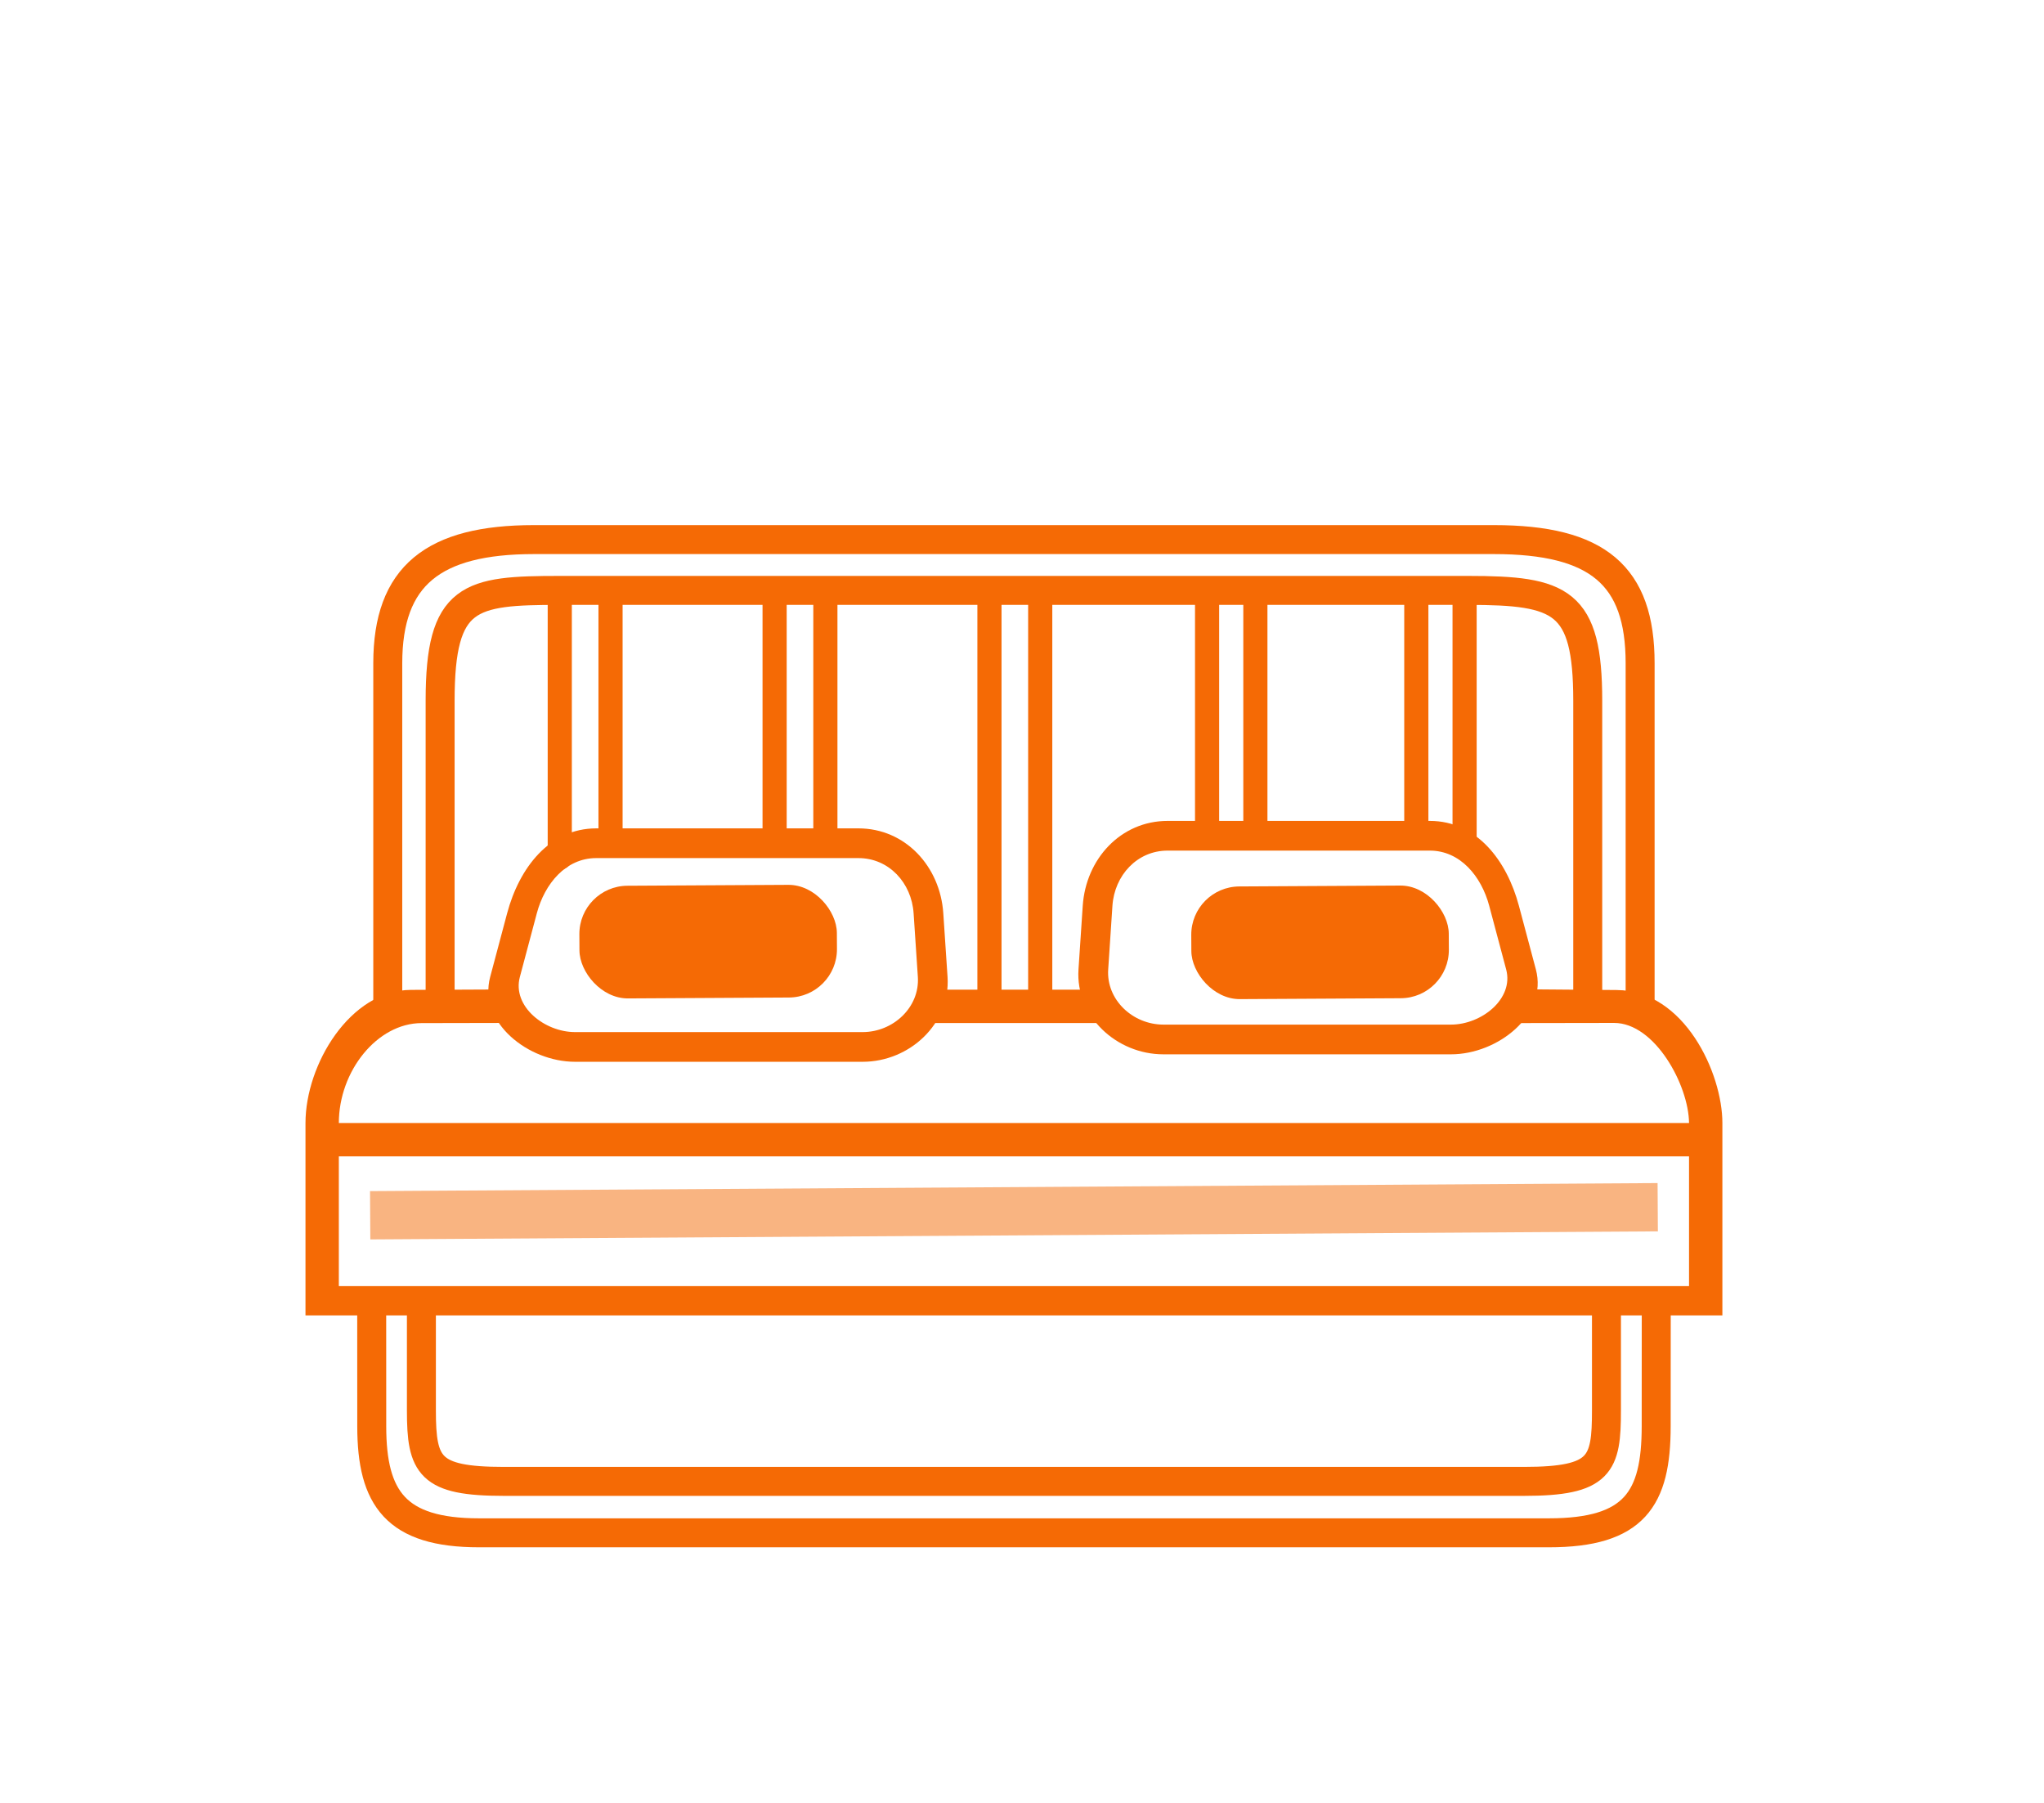
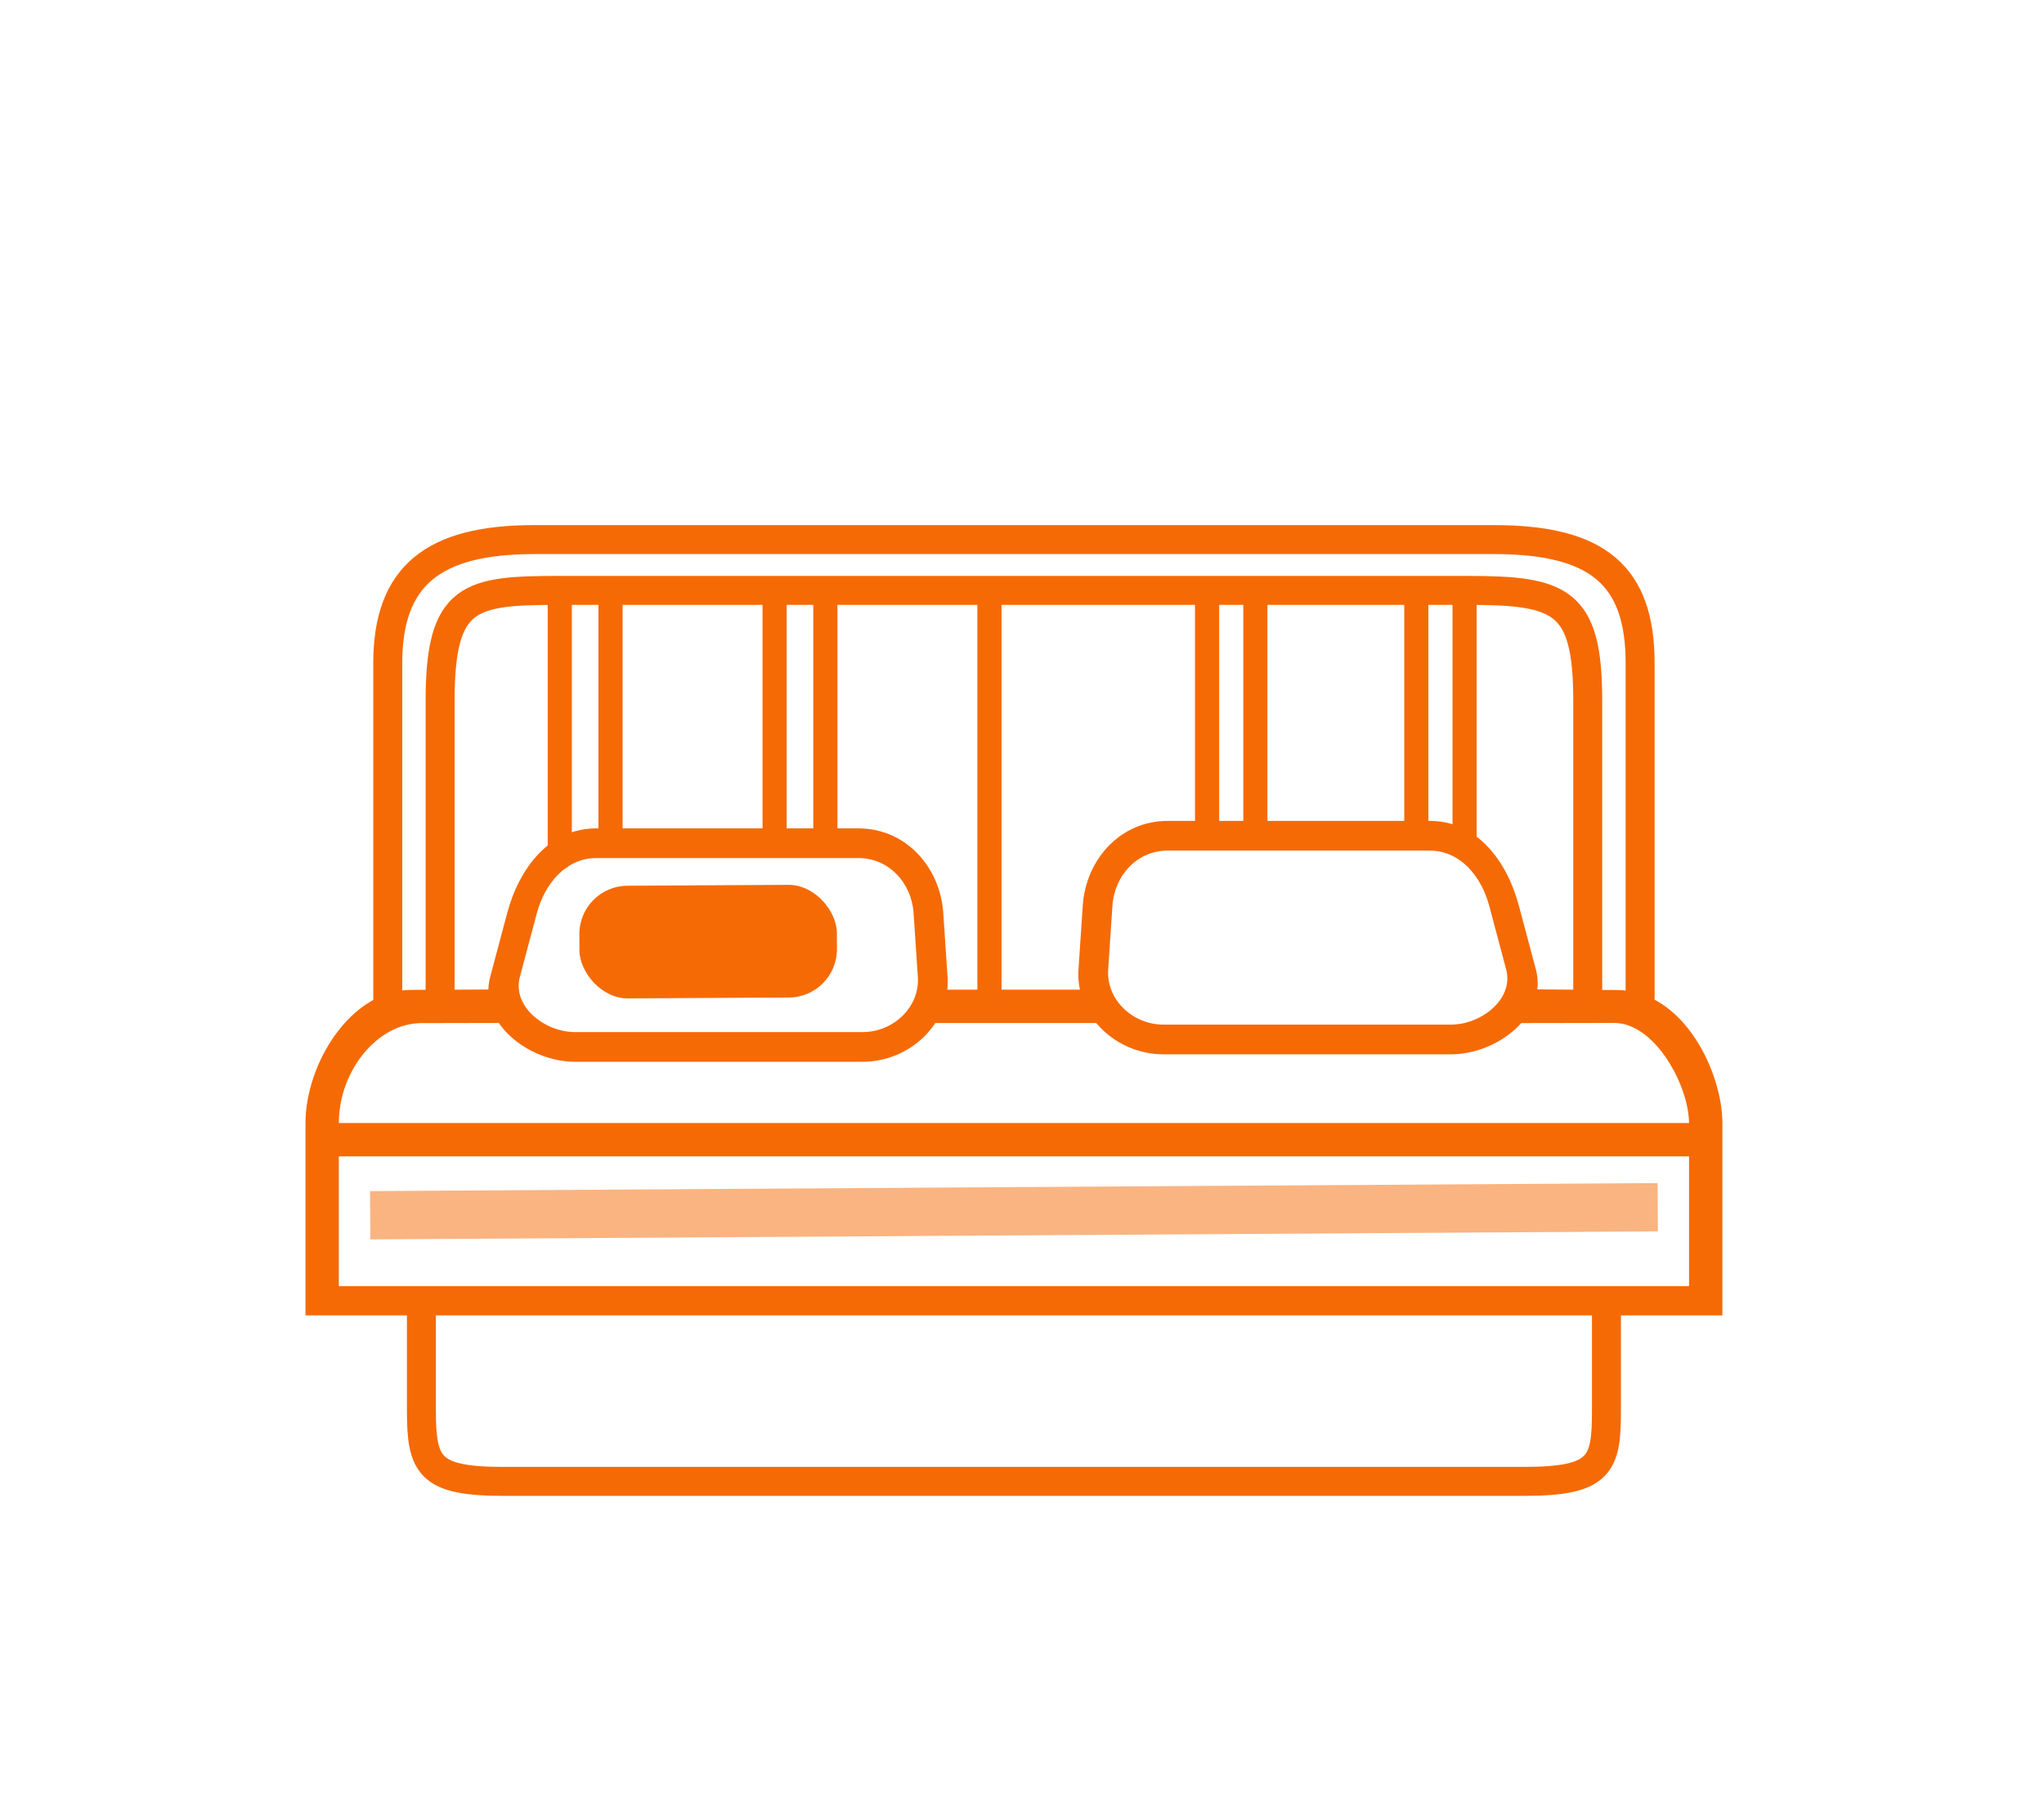
<svg xmlns="http://www.w3.org/2000/svg" width="127" height="112" viewBox="0 0 127 112" fill="none">
  <path fill-rule="evenodd" clip-rule="evenodd" d="M21.053 69.77C21.053 66.554 23.427 63.568 26.187 63.562L32.099 63.55L31.13 61.472L25.535 61.498C21.749 61.515 18.982 66.137 18.981 69.77L18.981 81.721H107.017V69.77C107.019 66.679 104.662 61.541 100.463 61.507L94.879 61.462L94.094 63.561L100.284 63.551C102.824 63.546 104.924 67.419 104.945 69.77L21.053 69.77ZM57.1 63.556H68.898L67.79 61.484H58.185L57.1 63.556ZM104.945 71.843V79.903H21.053V71.843H104.945Z" fill="#F56A05" />
  <path fill-rule="evenodd" clip-rule="evenodd" d="M53.338 53.31H37.046C35.153 53.31 33.843 54.908 33.355 56.737L32.301 60.693C31.813 62.522 33.835 64.12 35.728 64.12H53.601C55.494 64.12 57.154 62.581 57.029 60.693L56.765 56.737C56.639 54.848 55.231 53.31 53.338 53.31ZM37.046 51.464C34.134 51.464 32.26 53.923 31.51 56.737L30.456 60.693C29.705 63.506 32.816 65.965 35.728 65.965H53.601C56.513 65.965 59.067 63.598 58.874 60.693L58.61 56.737C58.417 53.831 56.25 51.464 53.338 51.464H37.046Z" fill="#F56A05" />
  <path fill-rule="evenodd" clip-rule="evenodd" d="M72.546 52.845H88.838C90.731 52.845 92.041 54.444 92.529 56.272L93.583 60.228C94.071 62.057 92.049 63.655 90.156 63.655H72.283C70.39 63.655 68.73 62.117 68.856 60.228L69.119 56.272C69.245 54.384 70.654 52.845 72.546 52.845ZM88.838 51C91.75 51 93.624 53.459 94.374 56.272L95.429 60.228C96.179 63.042 93.068 65.501 90.156 65.501H72.283C69.371 65.501 66.817 63.134 67.01 60.228L67.274 56.272C67.468 53.367 69.634 51 72.546 51H88.838Z" fill="#F56A05" />
  <path d="M101.906 62.52V41.205C101.906 35.747 99.274 33.523 92.818 33.523H33.18C26.916 33.523 24.093 35.771 24.093 41.205V62.52" stroke="#F56A05" stroke-width="1.8" stroke-linecap="round" stroke-linejoin="round" />
  <path d="M98.651 62.024V43.534C98.651 37.315 97.005 36.68 91.22 36.68H34.777C29.164 36.68 27.346 36.981 27.346 43.534V62.024" stroke="#F56A05" stroke-width="1.8" stroke-linecap="round" stroke-linejoin="round" />
-   <path d="M102.908 81.052L102.904 88.617C102.902 93.117 101.559 95.228 96.236 95.228H29.766C24.601 95.228 23.1 93.097 23.098 88.617L23.095 81.052" stroke="#F56A05" stroke-width="1.8" stroke-linecap="round" stroke-linejoin="round" />
  <path d="M99.814 81.548V87.626C99.814 90.978 99.465 92.033 94.695 92.033H31.303C26.674 92.033 26.183 91.075 26.183 87.626V81.548" stroke="#F56A05" stroke-width="1.8" stroke-linecap="round" stroke-linejoin="round" />
  <path d="M37.934 37.271V51.919M34.78 53.284V37.271V53.284Z" stroke="#F56A05" stroke-width="1.5" stroke-linecap="round" stroke-linejoin="round" />
  <path d="M51.283 37.271V51.919M48.129 51.919V37.271V51.919Z" stroke="#F56A05" stroke-width="1.5" stroke-linecap="round" stroke-linejoin="round" />
-   <path d="M64.632 37.272V61.725M61.478 61.725V37.272V61.725Z" stroke="#F56A05" stroke-width="1.5" stroke-linecap="round" stroke-linejoin="round" />
+   <path d="M64.632 37.272M61.478 61.725V37.272V61.725Z" stroke="#F56A05" stroke-width="1.5" stroke-linecap="round" stroke-linejoin="round" />
  <path d="M78 37V51M75 51V37V51Z" stroke="#F56A05" stroke-width="1.5" stroke-linecap="round" stroke-linejoin="round" />
  <path d="M91 37V52M88 52V37V52Z" stroke="#F56A05" stroke-width="1.5" stroke-linecap="round" stroke-linejoin="round" />
  <path d="M23 75.5L103 75" stroke="#F56A05" stroke-opacity="0.5" stroke-width="3" />
  <rect x="35.981" y="55.045" width="16" height="7" rx="3" transform="rotate(-0.32 35.981 55.045)" fill="#F56A05" />
-   <rect x="74" y="55.089" width="16" height="7" rx="3" transform="rotate(-0.32 74 55.089)" fill="#F56A05" />
</svg>